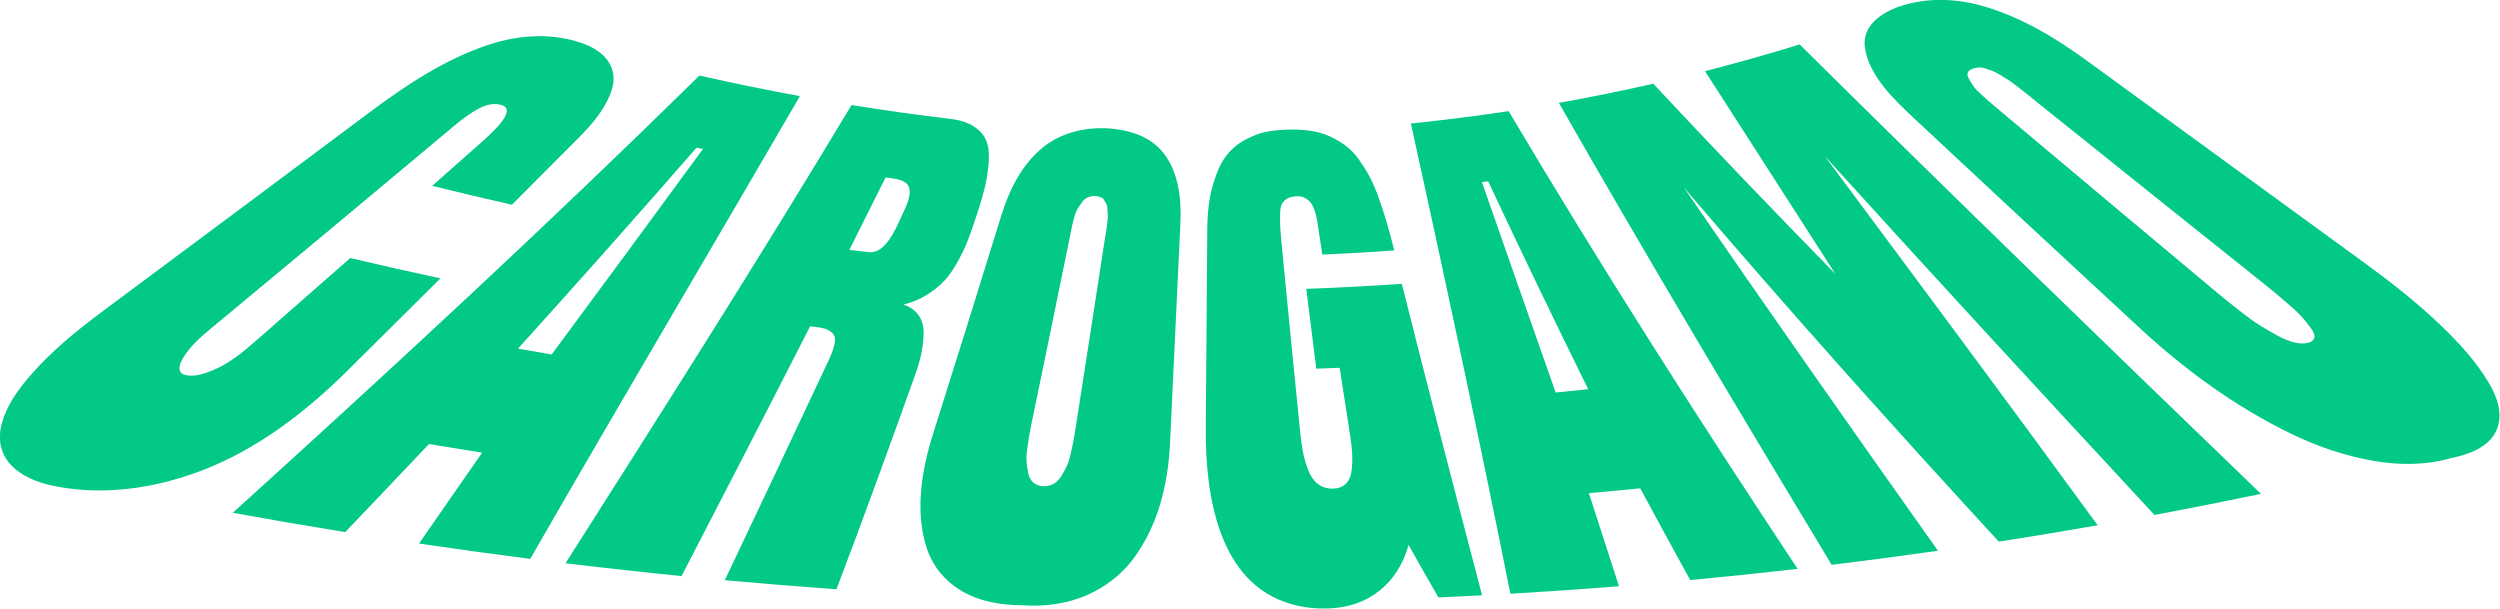
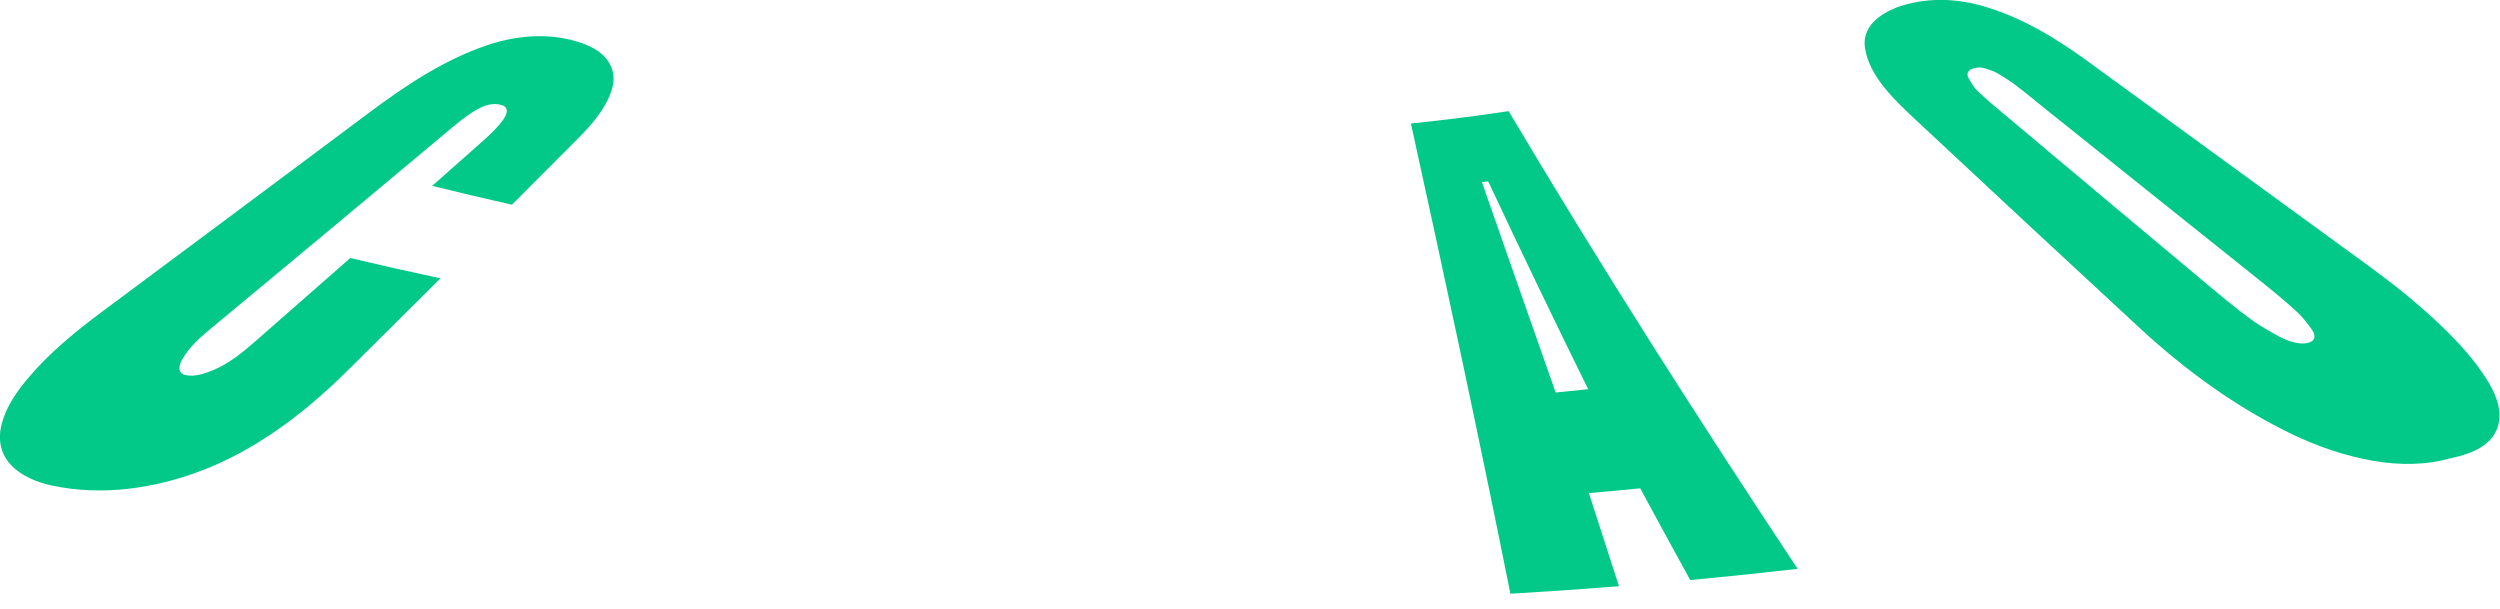
<svg xmlns="http://www.w3.org/2000/svg" width="1909px" height="465px" version="1.1" xml:space="preserve" style="fill-rule:evenodd;clip-rule:evenodd;stroke-linejoin:round;stroke-miterlimit:2;">
  <g transform="matrix(1.262,0,0,1.262,-628.806,-759.969)">
    <g>
      <path d="M764.771,770.612C745.974,789.329 727.146,808.016 708.295,826.68C682.886,851.837 653.57,874.295 619.882,887.068C591.299,897.905 559.942,902.408 529.792,896.005C510.409,891.889 493.53,880.111 499.405,858.251C502.176,847.943 508.628,838.813 515.433,830.771C528.501,815.326 544.461,802.351 560.64,790.324C614.41,750.353 668.148,710.338 721.807,670.218C743.579,653.94 767.076,638.3 793.027,629.552C810.182,623.769 828.559,622.037 846.174,626.968C851.803,628.543 857.449,630.804 861.982,634.582C865.61,637.605 868.251,641.612 869.201,646.269C870.368,651.991 868.3,657.927 865.78,662.997C861.576,671.454 855.169,678.755 848.562,685.408C835.079,698.986 821.564,712.532 808.027,726.057C791.895,722.442 775.805,718.636 759.761,714.648C769.918,705.677 780.067,696.697 790.207,687.707C791.525,686.539 792.827,685.352 794.105,684.141C795.218,683.086 796.314,682.012 797.381,680.911C800.096,678.109 810.02,667.951 801.546,665.68C797.091,664.486 792.55,665.489 788.537,667.58C782.773,670.582 777.54,674.589 772.575,678.752C723.445,719.943 674.154,760.943 624.8,801.866C618.723,806.905 612.611,812.553 608.637,819.467C606.559,823.082 605.309,827.956 610.569,829.141C616.119,830.392 622.247,828.205 627.309,826.118C636.946,822.145 645.35,815.184 653.106,808.394C672.149,791.722 691.178,775.034 710.187,758.324C728.334,762.627 746.53,766.725 764.771,770.612Z" style="fill:rgb(3,201,136);" />
-       <path d="M982.265,660.378C928.021,753.79 872.916,846.695 819.094,940.354C796.627,937.486 774.188,934.392 751.783,931.075C764.489,912.731 777.221,894.405 789.976,876.095C779.242,874.411 768.517,872.668 757.801,870.867C740.962,888.68 724.071,906.443 707.134,924.163C684.42,920.494 661.743,916.597 639.106,912.478C734.701,825.901 829.502,738.332 921.478,647.902C941.653,652.473 961.919,656.64 982.265,660.378ZM923.584,692.374C922.28,692.119 920.976,691.862 919.673,691.604C884.074,732.473 848.002,772.929 811.687,813.163C818.474,814.358 825.266,815.527 832.063,816.667C862.646,775.292 893.228,733.916 923.584,692.374Z" style="fill:rgb(3,201,136);" />
-       <path d="M988.439,799.623C962.716,850.108 936.728,900.459 910.64,950.757C887.212,948.423 863.808,945.839 840.434,943.008C898.923,851.109 957.369,759.127 1013.51,665.769C1033.2,668.944 1052.96,671.709 1072.77,674.044C1077.78,674.634 1082.94,675.797 1087.25,678.528C1090.49,680.579 1093.31,683.353 1094.85,686.908C1096.62,690.977 1096.8,695.616 1096.53,699.981C1096.18,705.601 1095.28,711.183 1093.89,716.64C1092.07,723.788 1089.79,730.818 1087.39,737.791C1086.12,741.512 1084.81,745.226 1083.37,748.891C1081.87,752.725 1079.97,756.403 1078,760.018C1075.81,764.054 1073.31,767.97 1070.26,771.41C1067.18,774.87 1063.49,777.747 1059.61,780.252C1055.11,783.155 1050.12,785.235 1044.92,786.473C1048.66,787.753 1052.14,789.925 1054.32,793.29C1056.49,796.618 1057.26,800.584 1057.1,804.51C1056.93,808.632 1056.49,812.753 1055.59,816.784C1054.63,821.145 1053.29,825.419 1051.78,829.621C1036.32,872.783 1020.67,915.889 1004.37,958.742C981.834,957.148 959.313,955.32 936.814,953.259C957.777,909.149 978.666,865.003 999.383,820.776C1001.02,817.279 1002.64,813.612 1003.34,809.785C1003.73,807.616 1003.55,805.211 1001.82,803.648C1000.41,802.383 998.751,801.413 996.911,800.95C994.148,800.255 991.261,799.945 988.439,799.623ZM1034.09,709.585C1026.82,724.209 1019.51,738.809 1012.17,753.392C1016.12,753.866 1020.07,754.327 1024.02,754.776C1033.95,755.905 1040.44,740.361 1043.53,733.49C1045.51,729.112 1050.28,720.586 1048.19,715.257C1046.55,711.089 1040.04,710.331 1036.39,709.875C1035.62,709.779 1034.85,709.682 1034.09,709.585Z" style="fill:rgb(3,201,136);" />
-       <path d="M1062.86,864.644C1076.73,820.734 1090.53,776.798 1104.07,732.78C1108.8,717.361 1116.33,702.052 1129,691.621C1139.96,682.597 1153.84,679.34 1167.81,679.771C1180.72,680.568 1194.14,684.278 1202.38,694.933C1211.58,706.825 1213.16,722.86 1212.48,737.386C1210.41,781.596 1208.31,825.804 1206.23,870.014C1205.64,882.7 1203.82,895.382 1200.16,907.562C1196.73,918.988 1191.57,929.902 1184.56,939.573C1177.41,949.421 1167.66,957.007 1156.59,961.982C1144.25,967.526 1130.59,969.371 1117.15,968.437C1104.12,968.395 1090.48,966.196 1079.23,959.229C1070.09,953.574 1062.99,945.26 1059.43,935.072C1055.76,924.57 1054.72,913.325 1055.38,902.264C1056.14,889.464 1059,876.844 1062.86,864.644ZM1129.62,896.382C1131.75,896.46 1133.86,895.993 1135.72,894.969C1137.74,893.86 1139.32,892.112 1140.51,890.164C1141.74,888.167 1142.87,886.108 1143.83,883.972C1144.95,881.484 1145.65,878.807 1146.25,876.154C1146.81,873.69 1147.36,871.223 1147.83,868.741C1148.27,866.413 1148.64,864.071 1149,861.731C1149.09,861.194 1149.17,860.657 1149.25,860.12C1155.09,822.672 1160.9,785.221 1166.63,747.756C1166.76,746.864 1167.12,744.811 1167.24,744.132C1167.48,742.795 1167.72,741.452 1167.86,740.1C1167.98,738.94 1168.19,737.288 1168.33,736.185C1168.49,734.888 1168.65,733.547 1168.56,732.236C1168.48,731.128 1168.4,729.847 1168.35,728.75C1168.29,727.683 1168.17,726.533 1167.68,725.569C1167.27,724.773 1166.82,723.999 1166.34,723.241C1165.83,722.431 1165.09,721.814 1164.2,721.457C1163.2,721.052 1162.11,720.877 1161.03,720.83C1159.47,720.762 1157.89,720.986 1156.46,721.613C1155,722.251 1153.8,723.354 1152.89,724.645C1151.98,725.922 1151.1,727.218 1150.27,728.548C1149.27,730.155 1148.7,732.04 1148.21,733.852C1147.75,735.552 1147.27,737.258 1146.92,738.985C1146.56,740.753 1146.21,742.521 1145.85,744.289C1145.78,744.64 1145.71,744.992 1145.63,745.344C1145.57,745.647 1145.51,745.949 1145.45,746.252C1137.88,783.619 1130.18,820.961 1122.44,858.295C1121.96,860.647 1121.48,863.003 1121.06,865.368C1120.61,867.963 1120.23,870.574 1119.86,873.181C1119.47,875.981 1119.16,878.853 1119.39,881.682C1119.58,884.033 1119.96,886.367 1120.47,888.668C1120.95,890.807 1121.91,892.883 1123.63,894.305C1125.31,895.699 1127.47,896.303 1129.62,896.382Z" style="fill:rgb(3,201,136);" />
-       <path d="M1368.62,963.681C1362.53,953.141 1356.5,942.557 1350.56,931.929C1344.04,955.406 1325.98,969.828 1301.52,970.376C1294.24,970.54 1286.91,969.79 1279.89,967.816C1234.83,955.146 1227.56,900.544 1227.84,860.942C1228.11,820.953 1228.43,780.965 1228.75,740.977C1228.82,731.563 1229.71,722.011 1232.48,712.976C1234.32,706.957 1236.7,700.787 1240.69,695.836C1243.81,691.971 1247.72,688.817 1252.13,686.531C1255.96,684.543 1260.02,682.825 1264.27,681.987C1268.2,681.213 1272.2,680.817 1276.2,680.658C1281.08,680.464 1285.98,680.591 1290.82,681.275C1294.91,681.854 1298.97,682.889 1302.73,684.628C1306.11,686.192 1309.36,688.058 1312.36,690.266C1315.47,692.555 1318.13,695.412 1320.37,698.552C1322.72,701.857 1324.9,705.29 1326.84,708.855C1329.09,712.978 1330.86,717.354 1332.43,721.771C1334.18,726.676 1335.82,731.62 1337.29,736.615C1338.96,742.281 1340.46,747.995 1341.9,753.722C1327.39,754.758 1312.88,755.6 1298.35,756.249C1297.38,749.885 1296.42,743.521 1295.46,737.156C1295,734.065 1294.34,730.946 1293.12,728.057C1292.34,726.236 1291.32,724.323 1289.67,723.141C1288.62,722.387 1287.48,721.671 1286.23,721.313C1285.16,721.007 1284.05,720.911 1282.94,720.955C1281.02,721.031 1278.98,721.316 1277.28,722.292C1276.01,723.019 1274.87,723.987 1274.09,725.23C1272.98,727 1272.91,729.511 1272.83,731.511C1272.73,734.421 1272.75,737.338 1272.94,740.245C1273.24,744.693 1273.67,749.134 1274.1,753.571C1277.63,790.059 1281.23,826.54 1284.89,863.014C1285.3,867.061 1285.79,871.109 1286.53,875.11C1287.21,878.817 1288.3,882.446 1289.58,885.986C1290.82,889.4 1292.71,892.692 1295.61,894.963C1298.29,897.07 1301.64,897.952 1305.03,897.85C1310.83,897.675 1314.79,894.207 1315.82,888.505C1317.47,879.385 1315.82,869.482 1314.4,860.45C1312.54,848.549 1310.69,836.645 1308.85,824.74C1304.13,824.931 1299.42,825.106 1294.71,825.264C1292.67,809.169 1290.65,793.071 1288.65,776.972C1307.93,776.274 1327.2,775.261 1346.45,773.928C1362.3,836.839 1378.55,899.649 1395.02,962.399C1386.22,962.864 1377.42,963.291 1368.62,963.681Z" style="fill:rgb(3,201,136);" />
      <path d="M1411.09,669.427C1466.81,763.328 1525.63,855.384 1585.95,946.391C1564.32,948.881 1542.65,951.143 1520.97,953.175C1510.81,934.713 1500.72,916.213 1490.71,897.67C1480.37,898.697 1470.01,899.664 1459.65,900.569C1465.75,919.343 1471.82,938.124 1477.86,956.913C1455.98,958.657 1434.07,960.168 1412.16,961.447C1393.12,866.385 1372.78,771.596 1351.96,676.91C1371.73,674.9 1391.44,672.406 1411.09,669.427ZM1398.72,711.926C1397.45,712.08 1396.19,712.232 1394.93,712.383C1409.72,754.843 1424.64,797.262 1439.55,839.683C1446.11,839.048 1452.67,838.383 1459.22,837.689C1438.67,795.953 1418.46,754.05 1398.72,711.926Z" style="fill:rgb(3,201,136);" />
-       <path d="M1767.51,920.018C1747.6,923.515 1727.66,926.817 1707.68,929.924C1642.93,859.577 1579.16,788.304 1517.09,715.574C1567.69,789.311 1619.14,862.47 1670.86,935.425C1649.45,938.491 1628.01,941.334 1606.54,943.951C1550.63,851.308 1495.12,758.393 1441.46,664.424C1460.59,661.021 1479.64,657.155 1498.59,652.833C1534.84,691.658 1571.62,729.985 1608.77,767.947C1582.54,727.01 1556.17,686.17 1529.92,645.246C1549.14,640.323 1568.24,634.929 1587.19,629.079C1679.44,720.523 1772.8,810.856 1866.31,901.013C1844.88,905.495 1823.4,909.752 1801.88,913.781C1735.02,841.69 1668.34,769.415 1602.31,696.559C1657.63,770.861 1712.89,845.204 1767.51,920.018Z" style="fill:rgb(3,201,136);" />
      <path d="M1793.1,800.824C1747.62,758.768 1702.22,716.631 1656.97,674.319C1645.01,663.126 1629.22,648.381 1626.69,631.18C1624.78,618.232 1635.73,610.627 1646.45,606.457C1663.01,600.703 1680.63,600.975 1697.4,605.675C1720.62,612.178 1741.77,624.922 1761.12,639.015C1817.55,680.123 1873.99,721.23 1930.42,762.337C1946.11,773.764 1961.38,785.883 1975.39,799.328C1986.2,809.697 1996.52,820.991 2004.22,833.911C2009.29,842.419 2013.06,853.081 2008.73,862.688C2004.06,873.071 1991.59,877.284 1981.35,879.364C1966.18,883.767 1950.08,883.731 1934.61,881.085C1917.15,878.099 1900.26,872.275 1884.35,864.539C1867.73,856.455 1851.83,846.927 1836.72,836.278C1821.4,825.471 1806.87,813.552 1793.1,800.824ZM1894.95,809.585C1896.55,809.154 1898.22,808.263 1898.59,806.511C1899.03,804.46 1897.6,802.261 1896.49,800.711C1894.83,798.409 1893.07,796.187 1891.18,794.071C1888.64,791.229 1885.76,788.692 1882.88,786.211C1880.06,783.781 1877.23,781.354 1874.37,778.981C1871.62,776.706 1868.83,774.475 1866.04,772.248C1865.4,771.735 1864.76,771.221 1864.11,770.708C1819.98,735.462 1775.88,700.186 1731.82,664.853C1730.78,664.025 1728.49,662.135 1727.7,661.479C1726.17,660.218 1724.63,658.955 1723.05,657.756C1721.67,656.708 1719.75,655.212 1718.44,654.193C1716.87,652.966 1715.27,651.748 1713.57,650.694C1712.08,649.77 1710.37,648.69 1708.91,647.762C1707.42,646.818 1705.87,645.904 1704.22,645.271C1702.83,644.74 1701.43,644.243 1700.02,643.767C1698.66,643.308 1697.23,643.006 1695.8,643.032C1694.55,643.054 1693.3,643.26 1692.12,643.669C1690.88,644.097 1689.56,644.787 1688.98,646.029C1688.38,647.31 1688.98,648.79 1689.63,649.924C1690.47,651.378 1691.34,652.812 1692.27,654.207C1693.6,656.198 1695.47,657.874 1697.22,659.481C1699.01,661.122 1700.8,662.773 1702.66,664.337C1704.61,665.981 1706.57,667.626 1708.52,669.27C1708.91,669.597 1709.3,669.925 1709.69,670.253C1710.03,670.534 1710.36,670.816 1710.69,671.098C1752.86,706.553 1795.09,741.927 1837.36,777.259C1840.08,779.534 1842.81,781.805 1845.57,784.034C1848.66,786.535 1851.81,788.983 1854.95,791.429C1858.49,794.186 1862.11,796.872 1865.92,799.244C1869.31,801.353 1872.78,803.341 1876.28,805.25C1879.57,807.041 1883.06,808.606 1886.72,809.444C1889.4,810.058 1892.26,810.31 1894.95,809.585Z" style="fill:rgb(3,201,136);" />
    </g>
  </g>
</svg>